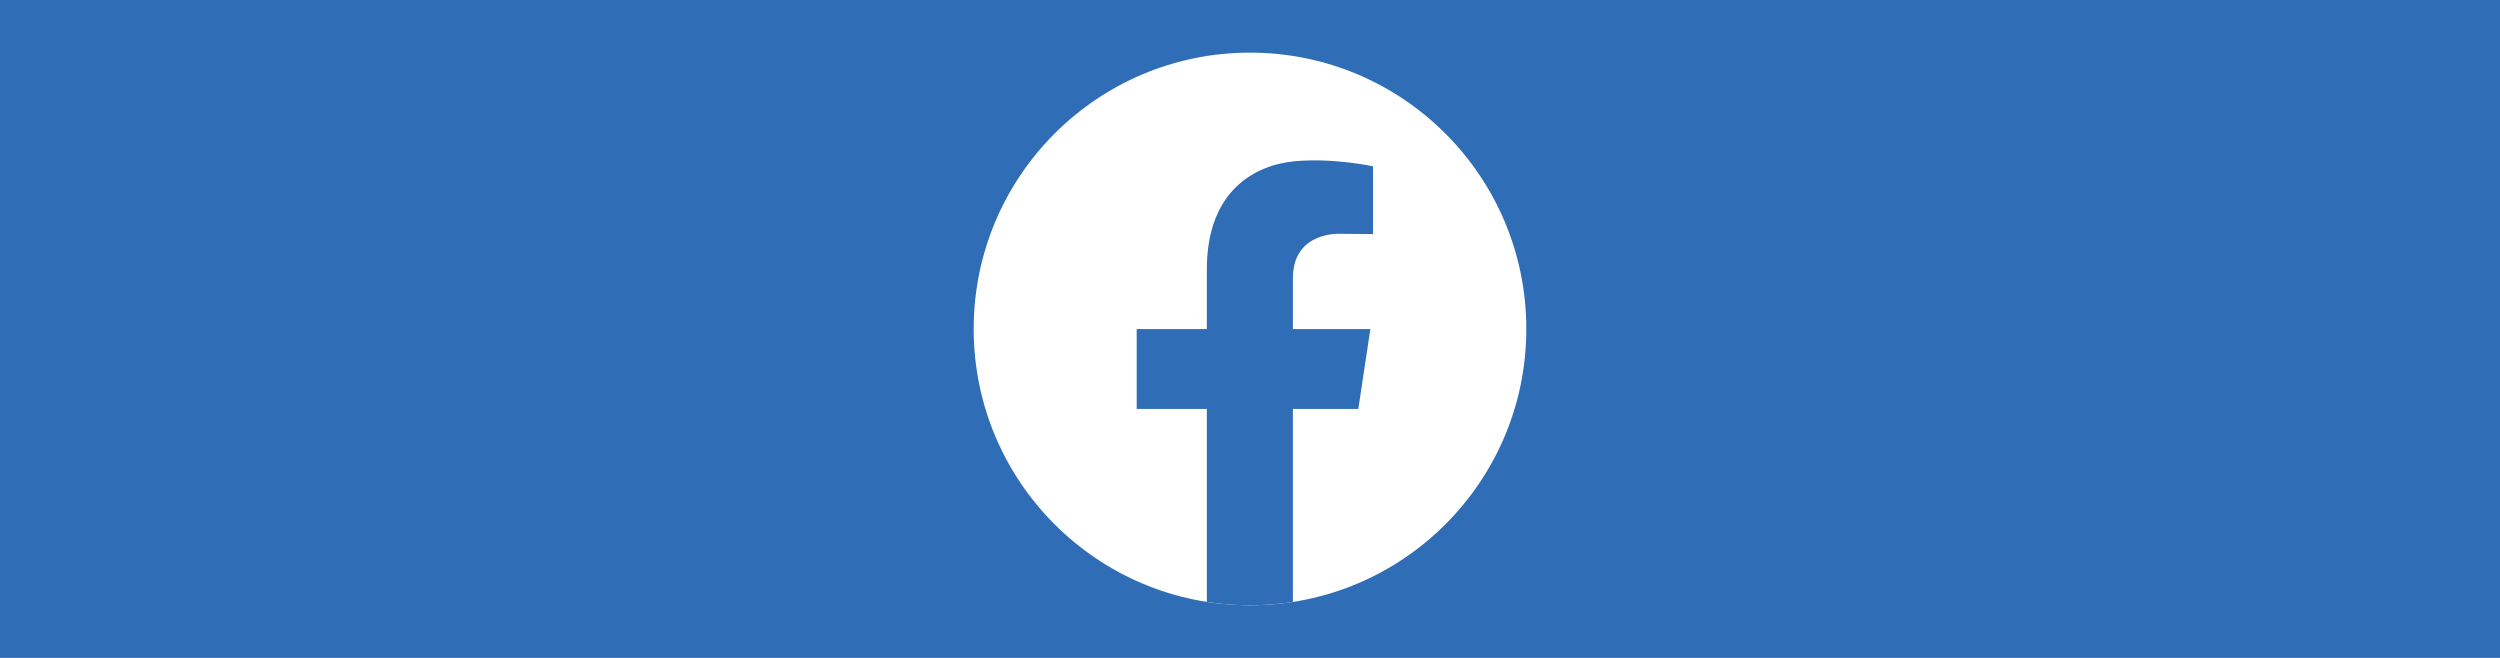
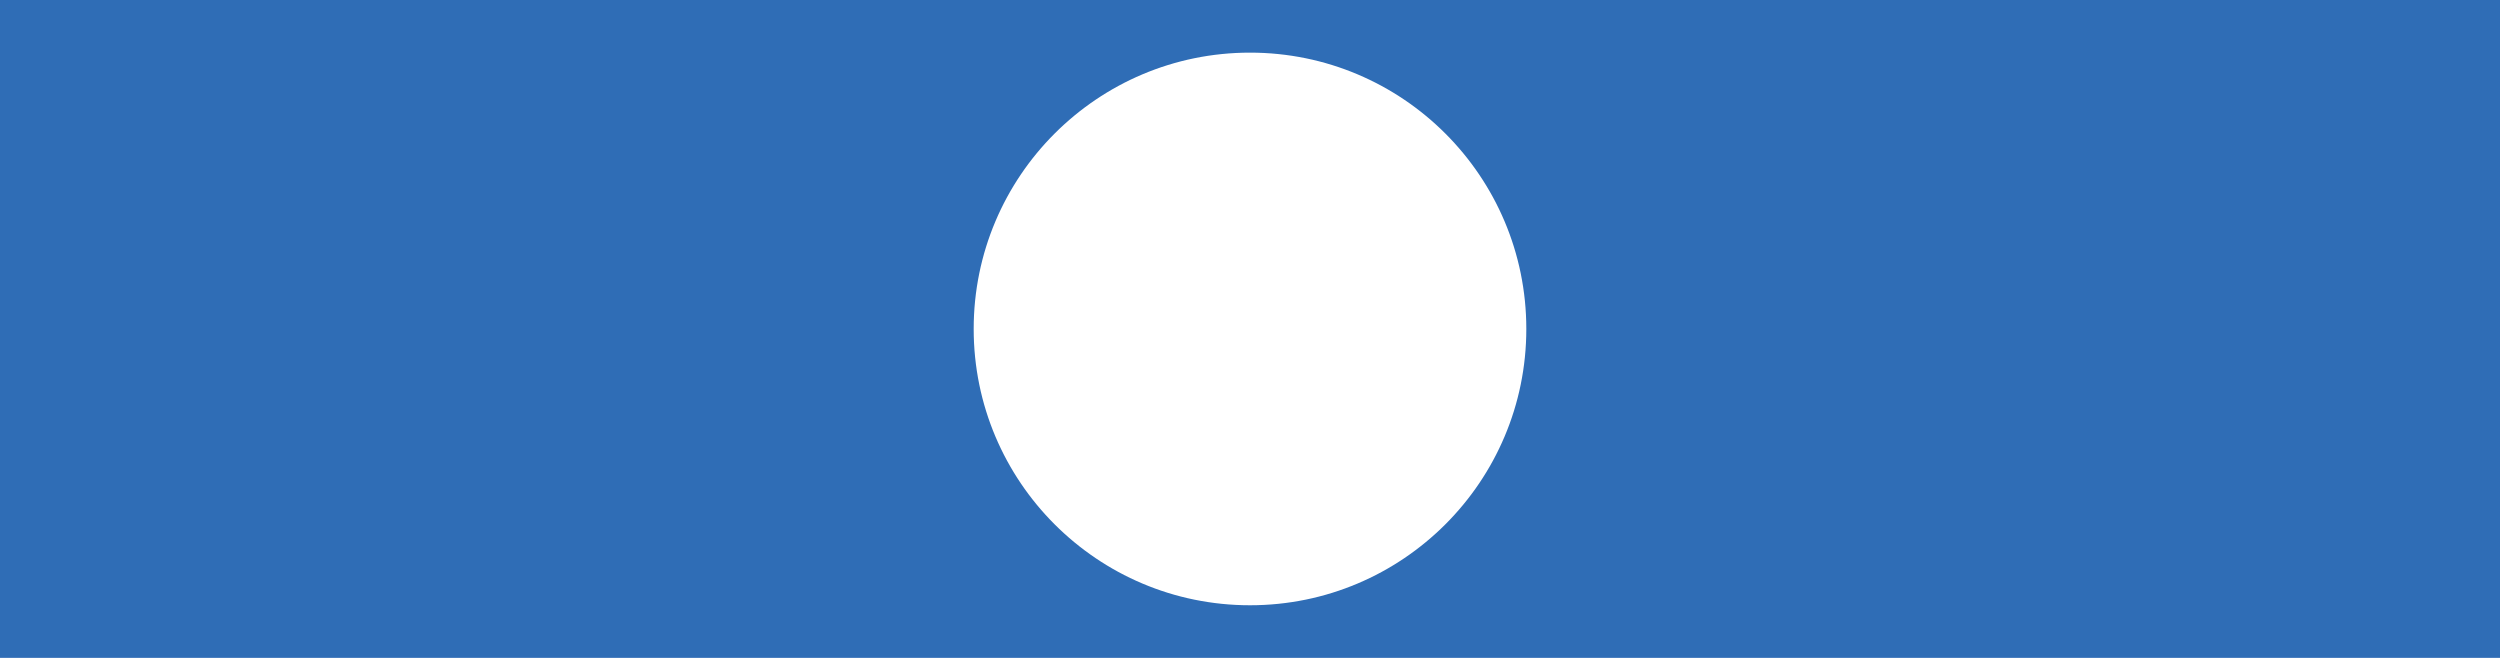
<svg xmlns="http://www.w3.org/2000/svg" version="1.1" id="レイヤー_1" x="0px" y="0px" width="95px" height="25px" viewBox="0 0 95 25" enable-background="new 0 0 95 25" xml:space="preserve">
  <rect fill="#2F6DB6" width="95" height="25" />
  <g>
    <circle fill="#FFFFFF" cx="47.5" cy="12.5" r="10.5" />
-     <path fill="#2F6DB6" d="M51.616,15.54l0.457-3.035H49.13v-1.928c0-1.835,1.856-1.692,1.856-1.692l1.19,0.01V6.321   c0,0-1.487-0.328-2.963-0.195c-1.477,0.133-3.353,1.077-3.353,4.111v2.267h-2.666v3.035h2.666v7.333   C46.394,22.957,46.941,23,47.5,23c0.554,0,1.098-0.043,1.629-0.126V15.54H51.616z" />
  </g>
</svg>